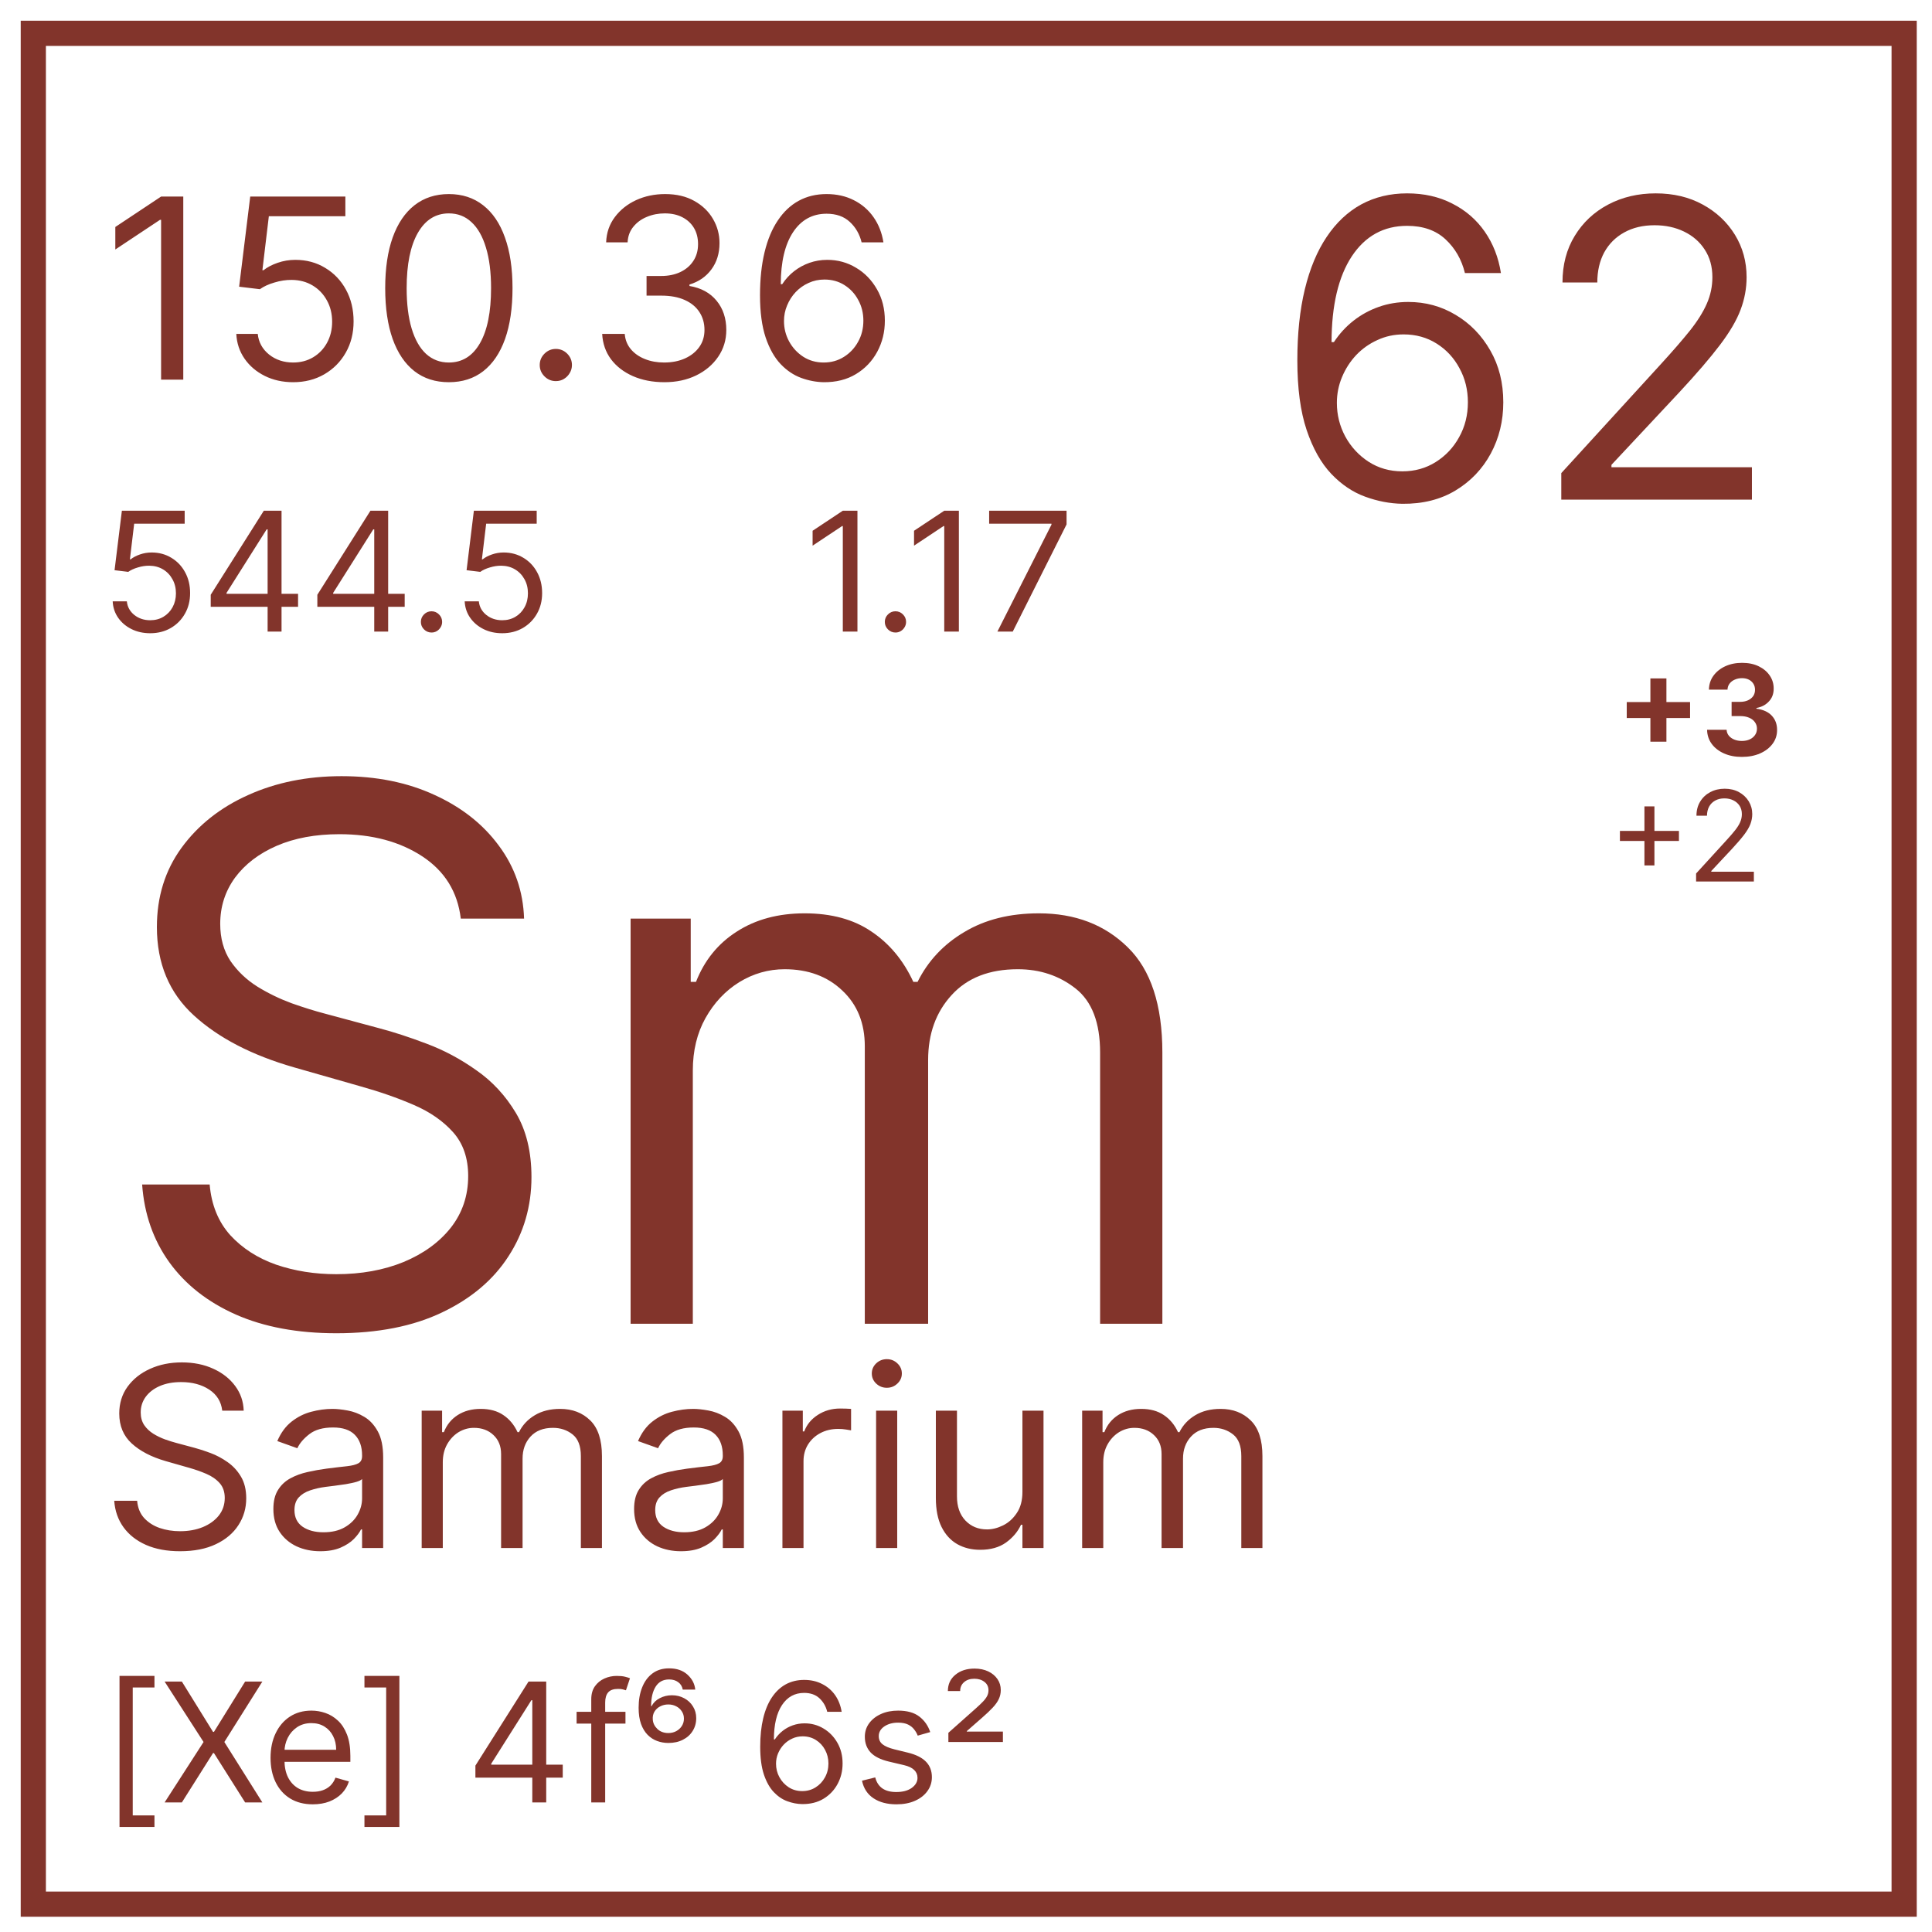
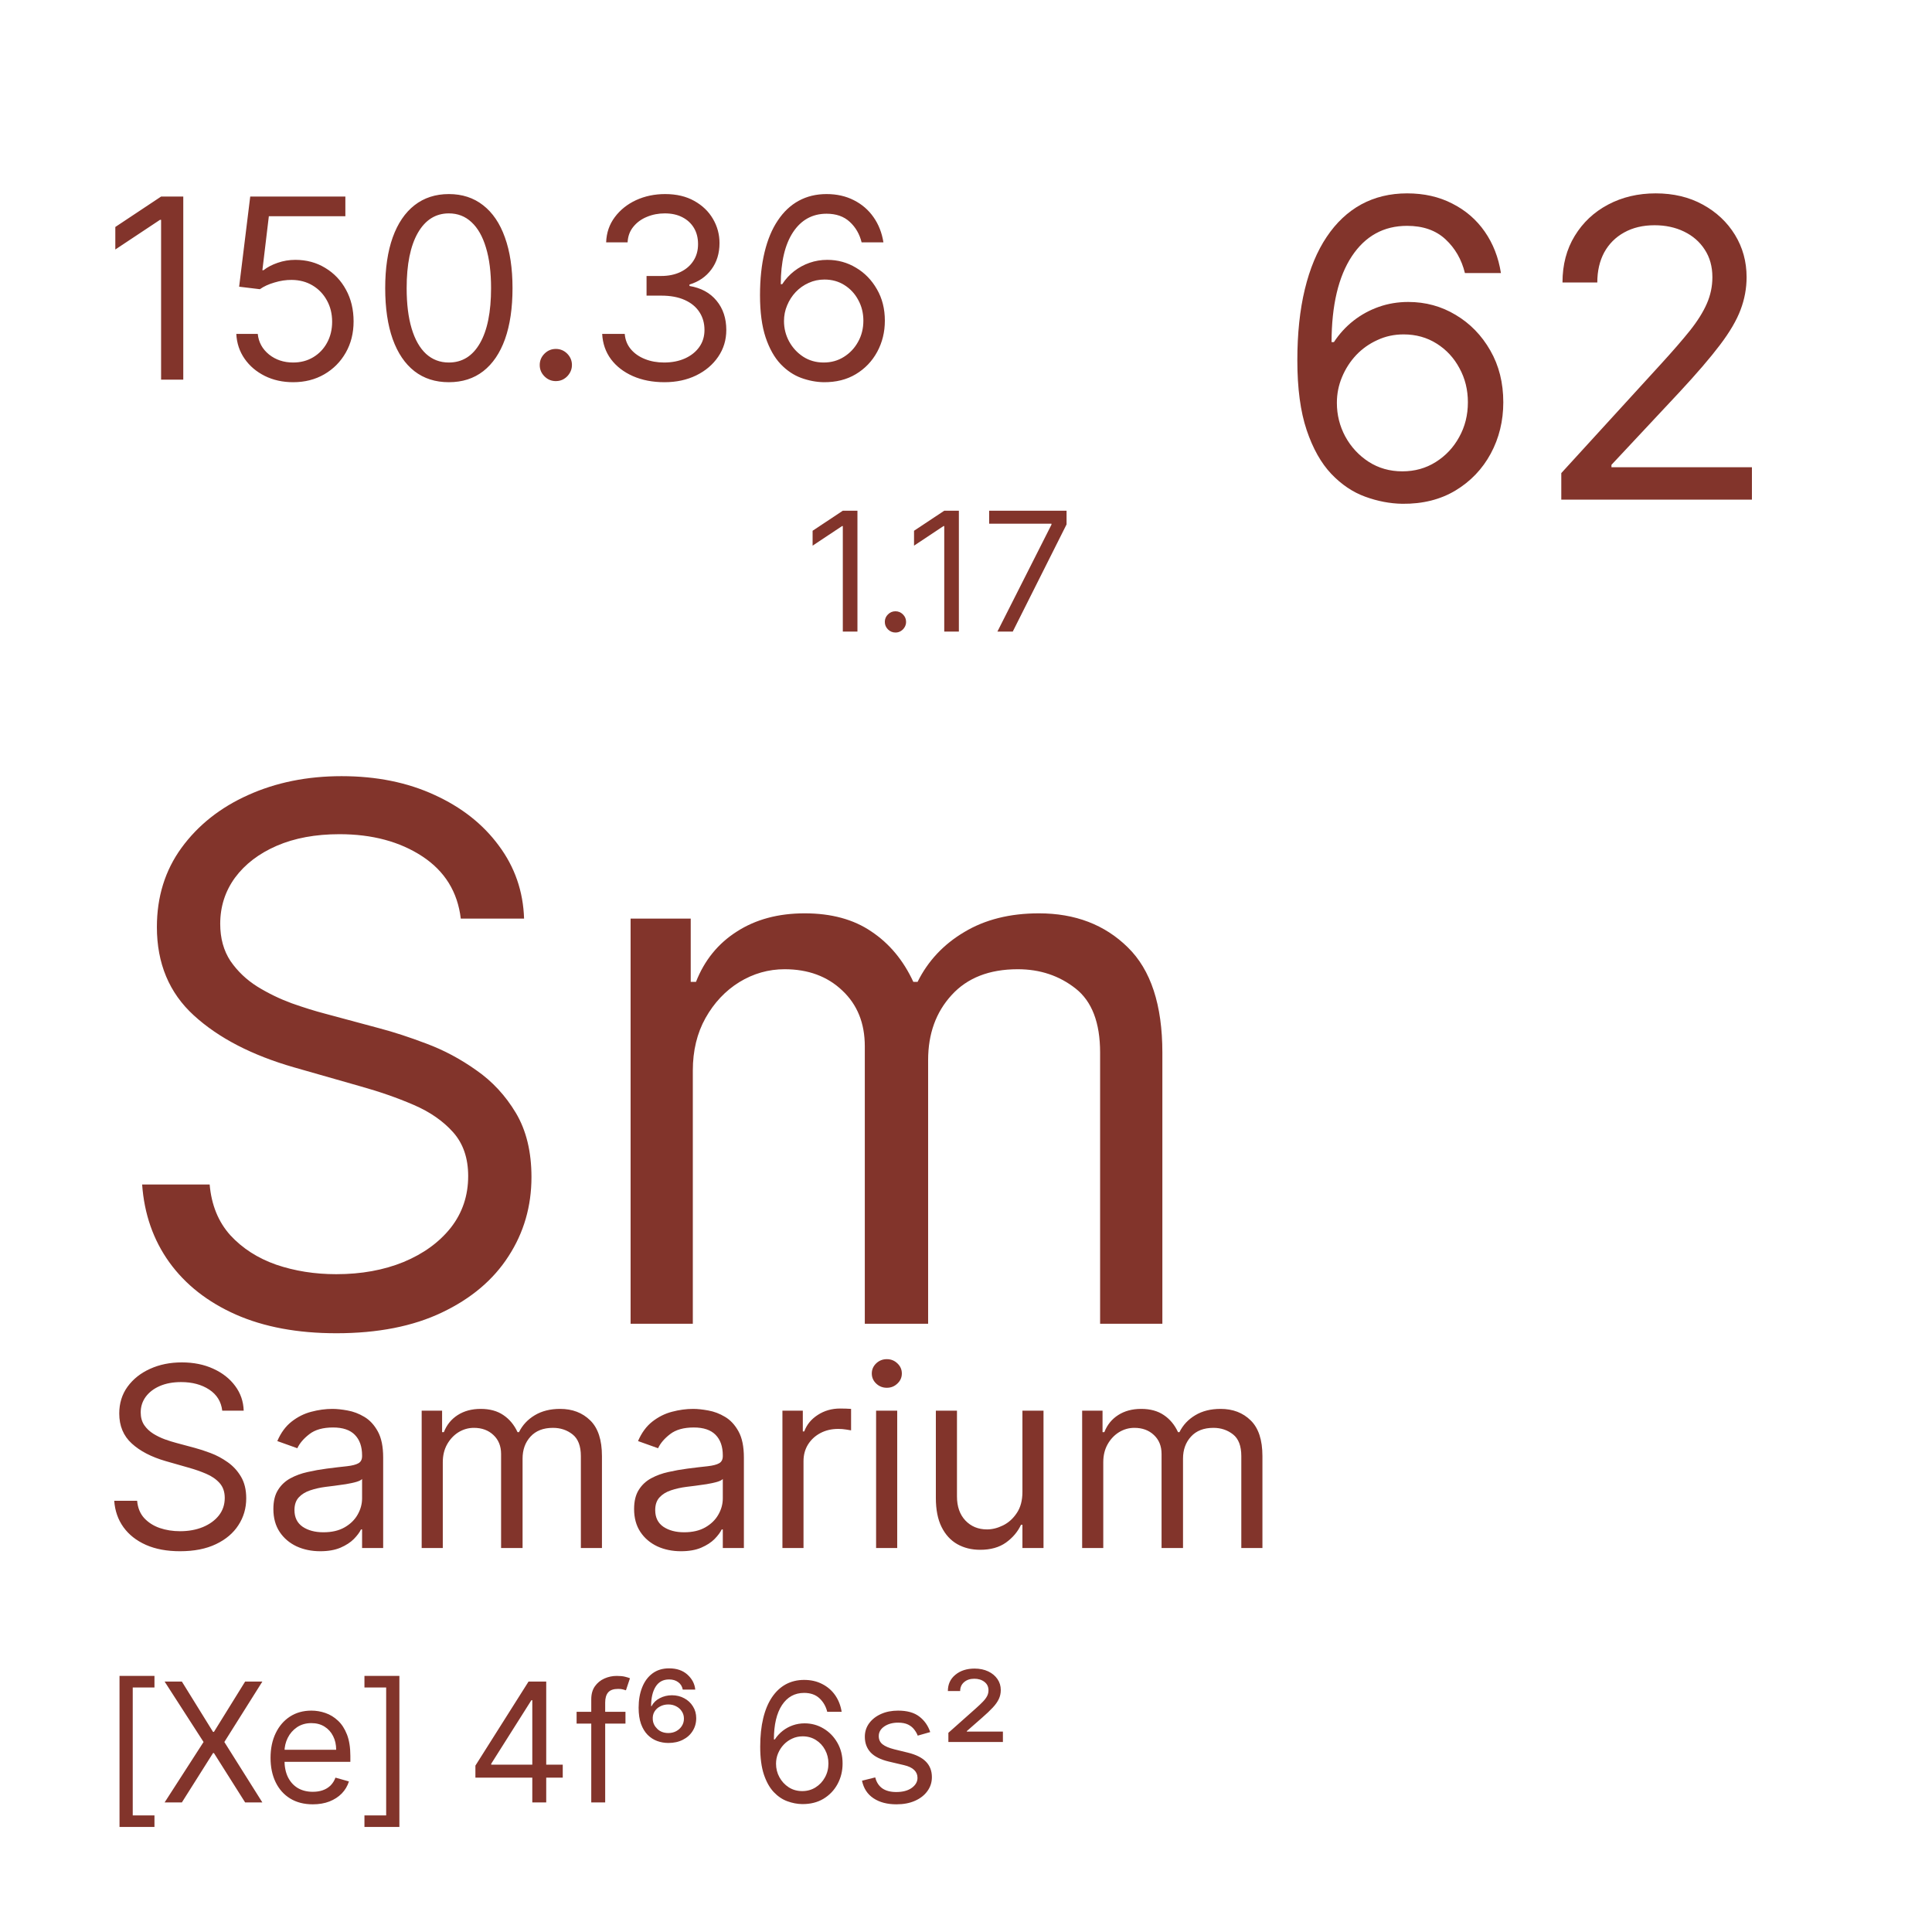
<svg xmlns="http://www.w3.org/2000/svg" width="58" height="58" viewBox="0 0 58 58" fill="none">
  <path d="M13.833 27.577C13.738 26.775 13.352 26.152 12.677 25.708C12.001 25.265 11.172 25.043 10.19 25.043C9.472 25.043 8.844 25.159 8.306 25.392C7.772 25.624 7.355 25.943 7.054 26.35C6.759 26.756 6.611 27.218 6.611 27.735C6.611 28.168 6.714 28.541 6.92 28.852C7.131 29.158 7.4 29.414 7.728 29.62C8.055 29.821 8.398 29.987 8.757 30.119C9.116 30.246 9.446 30.349 9.747 30.428L11.394 30.871C11.816 30.982 12.286 31.135 12.803 31.331C13.326 31.526 13.825 31.792 14.3 32.13C14.78 32.463 15.176 32.891 15.488 33.413C15.799 33.936 15.955 34.577 15.955 35.337C15.955 36.214 15.725 37.006 15.266 37.713C14.812 38.42 14.147 38.983 13.271 39.4C12.4 39.817 11.341 40.025 10.095 40.025C8.934 40.025 7.928 39.838 7.078 39.463C6.233 39.088 5.568 38.566 5.083 37.895C4.602 37.225 4.33 36.446 4.267 35.559H6.294C6.347 36.172 6.553 36.678 6.912 37.08C7.276 37.475 7.735 37.771 8.29 37.966C8.849 38.157 9.451 38.252 10.095 38.252C10.845 38.252 11.518 38.13 12.114 37.887C12.711 37.639 13.184 37.296 13.532 36.858C13.88 36.414 14.055 35.897 14.055 35.306C14.055 34.767 13.904 34.329 13.603 33.991C13.302 33.653 12.906 33.379 12.415 33.168C11.924 32.956 11.394 32.772 10.824 32.613L8.828 32.043C7.561 31.679 6.558 31.159 5.819 30.483C5.08 29.808 4.71 28.923 4.71 27.83C4.71 26.922 4.956 26.131 5.447 25.455C5.943 24.774 6.608 24.246 7.442 23.871C8.282 23.491 9.219 23.301 10.254 23.301C11.299 23.301 12.228 23.488 13.041 23.863C13.854 24.233 14.498 24.739 14.973 25.384C15.454 26.028 15.707 26.759 15.733 27.577H13.833ZM18.931 39.74V27.577H20.736V29.477H20.894C21.148 28.828 21.557 28.324 22.122 27.965C22.687 27.601 23.365 27.419 24.157 27.419C24.959 27.419 25.627 27.601 26.16 27.965C26.699 28.324 27.119 28.828 27.419 29.477H27.546C27.858 28.849 28.325 28.35 28.948 27.981C29.571 27.606 30.318 27.419 31.189 27.419C32.276 27.419 33.166 27.759 33.857 28.44C34.549 29.116 34.895 30.169 34.895 31.6V39.74H33.026V31.6C33.026 30.702 32.781 30.061 32.289 29.675C31.799 29.29 31.221 29.097 30.555 29.097C29.7 29.097 29.038 29.356 28.568 29.873C28.098 30.386 27.863 31.035 27.863 31.822V39.74H25.962V31.41C25.962 30.718 25.738 30.161 25.289 29.739C24.841 29.311 24.262 29.097 23.555 29.097C23.069 29.097 22.615 29.227 22.193 29.485C21.776 29.744 21.438 30.103 21.18 30.562C20.926 31.016 20.799 31.542 20.799 32.138V39.74H18.931Z" fill="#82342b" />
  <path d="M6.672 42.349C6.64 42.078 6.509 41.866 6.28 41.716C6.051 41.566 5.77 41.491 5.437 41.491C5.194 41.491 4.981 41.53 4.798 41.609C4.618 41.687 4.476 41.796 4.374 41.934C4.274 42.071 4.224 42.228 4.224 42.403C4.224 42.55 4.259 42.676 4.329 42.782C4.4 42.886 4.492 42.972 4.603 43.042C4.713 43.11 4.83 43.166 4.952 43.211C5.073 43.254 5.185 43.289 5.287 43.316L5.845 43.466C5.989 43.504 6.148 43.556 6.323 43.622C6.5 43.688 6.669 43.779 6.831 43.893C6.993 44.006 7.128 44.151 7.233 44.328C7.339 44.505 7.392 44.722 7.392 44.98C7.392 45.277 7.314 45.546 7.158 45.785C7.004 46.025 6.779 46.216 6.482 46.357C6.186 46.499 5.827 46.569 5.405 46.569C5.011 46.569 4.671 46.506 4.382 46.379C4.096 46.252 3.871 46.075 3.706 45.847C3.543 45.62 3.451 45.356 3.429 45.055H4.117C4.135 45.263 4.204 45.435 4.326 45.571C4.45 45.705 4.605 45.805 4.793 45.871C4.983 45.936 5.187 45.968 5.405 45.968C5.659 45.968 5.887 45.927 6.09 45.844C6.292 45.76 6.452 45.644 6.57 45.496C6.688 45.345 6.747 45.17 6.747 44.969C6.747 44.787 6.696 44.638 6.594 44.524C6.492 44.409 6.358 44.316 6.192 44.245C6.025 44.173 5.845 44.111 5.652 44.057L4.976 43.864C4.546 43.74 4.206 43.564 3.956 43.335C3.705 43.106 3.58 42.806 3.58 42.435C3.58 42.128 3.663 41.859 3.829 41.63C3.998 41.399 4.223 41.22 4.506 41.093C4.79 40.964 5.108 40.9 5.459 40.9C5.813 40.9 6.128 40.964 6.404 41.091C6.679 41.216 6.898 41.388 7.059 41.606C7.222 41.824 7.307 42.072 7.316 42.349H6.672ZM9.614 46.569C9.352 46.569 9.115 46.52 8.902 46.422C8.689 46.321 8.52 46.177 8.395 45.989C8.27 45.8 8.207 45.571 8.207 45.302C8.207 45.066 8.253 44.875 8.347 44.728C8.44 44.579 8.564 44.463 8.72 44.379C8.875 44.295 9.047 44.232 9.235 44.191C9.425 44.148 9.615 44.114 9.807 44.089C10.057 44.057 10.26 44.033 10.416 44.017C10.574 43.999 10.688 43.969 10.76 43.928C10.833 43.887 10.87 43.815 10.87 43.713V43.692C10.87 43.427 10.797 43.221 10.652 43.074C10.509 42.928 10.292 42.854 10 42.854C9.698 42.854 9.46 42.92 9.289 43.053C9.117 43.185 8.996 43.327 8.926 43.477L8.325 43.262C8.432 43.012 8.576 42.817 8.755 42.677C8.935 42.536 9.132 42.437 9.345 42.382C9.56 42.325 9.771 42.296 9.979 42.296C10.111 42.296 10.263 42.312 10.435 42.344C10.608 42.375 10.776 42.438 10.937 42.535C11.1 42.631 11.235 42.777 11.342 42.972C11.45 43.167 11.503 43.429 11.503 43.756V46.473H10.87V45.914H10.838C10.795 46.004 10.723 46.099 10.623 46.202C10.523 46.303 10.389 46.39 10.223 46.462C10.056 46.533 9.853 46.569 9.614 46.569ZM9.71 46C9.961 46 10.172 45.951 10.344 45.853C10.517 45.754 10.648 45.627 10.736 45.471C10.825 45.316 10.87 45.152 10.87 44.98V44.4C10.843 44.433 10.784 44.462 10.693 44.489C10.603 44.514 10.499 44.536 10.381 44.556C10.265 44.574 10.151 44.59 10.04 44.604C9.931 44.617 9.843 44.628 9.775 44.637C9.61 44.658 9.456 44.693 9.313 44.741C9.171 44.788 9.057 44.858 8.969 44.953C8.883 45.046 8.84 45.173 8.84 45.334C8.84 45.555 8.922 45.721 9.085 45.834C9.249 45.945 9.458 46 9.71 46ZM12.659 46.473V42.349H13.272V42.994H13.325C13.411 42.774 13.55 42.603 13.741 42.481C13.933 42.358 14.163 42.296 14.431 42.296C14.703 42.296 14.93 42.358 15.11 42.481C15.293 42.603 15.435 42.774 15.537 42.994H15.58C15.686 42.781 15.844 42.612 16.055 42.486C16.266 42.359 16.52 42.296 16.815 42.296C17.183 42.296 17.485 42.411 17.72 42.642C17.954 42.871 18.071 43.228 18.071 43.713V46.473H17.438V43.713C17.438 43.409 17.354 43.191 17.188 43.061C17.022 42.93 16.826 42.865 16.6 42.865C16.31 42.865 16.086 42.953 15.926 43.128C15.767 43.302 15.688 43.522 15.688 43.788V46.473H15.043V43.649C15.043 43.414 14.967 43.225 14.815 43.082C14.663 42.937 14.467 42.865 14.227 42.865C14.062 42.865 13.909 42.909 13.765 42.996C13.624 43.084 13.51 43.206 13.422 43.361C13.336 43.515 13.293 43.694 13.293 43.896V46.473H12.659ZM20.443 46.569C20.181 46.569 19.944 46.52 19.731 46.422C19.518 46.321 19.349 46.177 19.224 45.989C19.099 45.8 19.036 45.571 19.036 45.302C19.036 45.066 19.083 44.875 19.176 44.728C19.269 44.579 19.393 44.463 19.549 44.379C19.704 44.295 19.876 44.232 20.064 44.191C20.254 44.148 20.445 44.114 20.636 44.089C20.887 44.057 21.09 44.033 21.245 44.017C21.403 43.999 21.517 43.969 21.589 43.928C21.662 43.887 21.699 43.815 21.699 43.713V43.692C21.699 43.427 21.627 43.221 21.482 43.074C21.338 42.928 21.121 42.854 20.829 42.854C20.527 42.854 20.29 42.92 20.118 43.053C19.946 43.185 19.825 43.327 19.756 43.477L19.154 43.262C19.262 43.012 19.405 42.817 19.584 42.677C19.765 42.536 19.961 42.437 20.174 42.382C20.389 42.325 20.6 42.296 20.808 42.296C20.94 42.296 21.092 42.312 21.264 42.344C21.438 42.375 21.605 42.438 21.766 42.535C21.929 42.631 22.064 42.777 22.171 42.972C22.279 43.167 22.332 43.429 22.332 43.756V46.473H21.699V45.914H21.667C21.624 46.004 21.552 46.099 21.452 46.202C21.352 46.303 21.218 46.39 21.052 46.462C20.886 46.533 20.683 46.569 20.443 46.569ZM20.539 46C20.79 46 21.001 45.951 21.173 45.853C21.346 45.754 21.477 45.627 21.565 45.471C21.654 45.316 21.699 45.152 21.699 44.98V44.4C21.672 44.433 21.613 44.462 21.522 44.489C21.432 44.514 21.329 44.536 21.21 44.556C21.094 44.574 20.98 44.59 20.869 44.604C20.76 44.617 20.672 44.628 20.604 44.637C20.439 44.658 20.285 44.693 20.142 44.741C20.001 44.788 19.886 44.858 19.799 44.953C19.713 45.046 19.67 45.173 19.67 45.334C19.67 45.555 19.751 45.721 19.914 45.834C20.079 45.945 20.287 46 20.539 46ZM23.489 46.473V42.349H24.101V42.972H24.144C24.219 42.768 24.355 42.603 24.552 42.476C24.749 42.349 24.971 42.285 25.218 42.285C25.264 42.285 25.322 42.286 25.392 42.288C25.462 42.29 25.515 42.292 25.55 42.296V42.94C25.529 42.935 25.48 42.927 25.403 42.916C25.328 42.903 25.248 42.897 25.164 42.897C24.963 42.897 24.784 42.939 24.627 43.023C24.471 43.106 24.348 43.22 24.256 43.367C24.167 43.512 24.122 43.677 24.122 43.864V46.473H23.489ZM26.301 46.473V42.349H26.935V46.473H26.301ZM26.623 41.662C26.5 41.662 26.393 41.62 26.304 41.536C26.216 41.452 26.172 41.351 26.172 41.233C26.172 41.115 26.216 41.014 26.304 40.929C26.393 40.845 26.5 40.803 26.623 40.803C26.747 40.803 26.852 40.845 26.94 40.929C27.03 41.014 27.074 41.115 27.074 41.233C27.074 41.351 27.03 41.452 26.94 41.536C26.852 41.62 26.747 41.662 26.623 41.662ZM30.694 44.787V42.349H31.327V46.473H30.694V45.775H30.651C30.554 45.984 30.404 46.162 30.2 46.309C29.996 46.454 29.738 46.526 29.427 46.526C29.169 46.526 28.94 46.47 28.739 46.357C28.539 46.243 28.381 46.071 28.267 45.842C28.152 45.611 28.095 45.32 28.095 44.969V42.349H28.729V44.926C28.729 45.227 28.813 45.467 28.981 45.646C29.151 45.825 29.367 45.914 29.631 45.914C29.788 45.914 29.948 45.874 30.111 45.794C30.276 45.713 30.413 45.59 30.524 45.423C30.637 45.257 30.694 45.045 30.694 44.787ZM32.487 46.473V42.349H33.099V42.994H33.153C33.239 42.774 33.378 42.603 33.569 42.481C33.761 42.358 33.99 42.296 34.259 42.296C34.531 42.296 34.757 42.358 34.938 42.481C35.121 42.603 35.263 42.774 35.365 42.994H35.408C35.513 42.781 35.672 42.612 35.883 42.486C36.094 42.359 36.347 42.296 36.643 42.296C37.011 42.296 37.313 42.411 37.547 42.642C37.782 42.871 37.899 43.228 37.899 43.713V46.473H37.265V43.713C37.265 43.409 37.182 43.191 37.016 43.061C36.849 42.93 36.653 42.865 36.428 42.865C36.138 42.865 35.913 42.953 35.754 43.128C35.595 43.302 35.515 43.522 35.515 43.788V46.473H34.871V43.649C34.871 43.414 34.795 43.225 34.643 43.082C34.491 42.937 34.295 42.865 34.055 42.865C33.89 42.865 33.736 42.909 33.593 42.996C33.452 43.084 33.337 43.206 33.25 43.361C33.164 43.515 33.121 43.694 33.121 43.896V46.473H32.487Z" fill="#82342b" />
  <path d="M3.588 54.847V50.312H4.637V50.659H3.985V54.5H4.637V54.847H3.588ZM5.46 50.482L6.395 51.992H6.423L7.359 50.482H7.876L6.735 52.296L7.876 54.11H7.359L6.423 52.629H6.395L5.46 54.11H4.942L6.111 52.296L4.942 50.482H5.46ZM9.391 54.167C9.129 54.167 8.902 54.109 8.712 53.993C8.523 53.877 8.377 53.714 8.275 53.504C8.173 53.294 8.122 53.05 8.122 52.771C8.122 52.492 8.173 52.247 8.275 52.034C8.377 51.82 8.52 51.654 8.703 51.534C8.888 51.414 9.103 51.354 9.348 51.354C9.49 51.354 9.63 51.377 9.768 51.425C9.906 51.472 10.032 51.548 10.146 51.655C10.259 51.76 10.349 51.899 10.417 52.073C10.484 52.247 10.518 52.46 10.518 52.714V52.892H8.42V52.53H10.092C10.092 52.377 10.062 52.239 10 52.119C9.94 51.998 9.854 51.904 9.742 51.834C9.631 51.764 9.499 51.729 9.348 51.729C9.182 51.729 9.038 51.771 8.916 51.853C8.796 51.935 8.703 52.041 8.638 52.172C8.573 52.303 8.54 52.444 8.54 52.594V52.835C8.54 53.04 8.576 53.215 8.647 53.357C8.719 53.499 8.819 53.607 8.946 53.682C9.074 53.755 9.222 53.791 9.391 53.791C9.501 53.791 9.6 53.776 9.688 53.745C9.778 53.714 9.856 53.666 9.921 53.604C9.985 53.54 10.036 53.461 10.071 53.366L10.475 53.48C10.432 53.617 10.361 53.737 10.261 53.841C10.16 53.944 10.036 54.024 9.889 54.082C9.741 54.139 9.575 54.167 9.391 54.167ZM11.99 50.312V54.847H10.941V54.5H11.593V50.659H10.941V50.312H11.99ZM14.272 53.366V53.005L15.867 50.482H16.129V51.042H15.952L14.747 52.948V52.977H16.894V53.366H14.272ZM15.98 54.11V53.256V53.088V50.482H16.398V54.11H15.98ZM18.777 51.389V51.743H17.31V51.389H18.777ZM17.75 54.11V51.014C17.75 50.858 17.786 50.728 17.859 50.624C17.933 50.52 18.028 50.442 18.145 50.39C18.262 50.338 18.385 50.312 18.515 50.312C18.618 50.312 18.701 50.32 18.766 50.337C18.831 50.353 18.88 50.369 18.912 50.383L18.791 50.744C18.77 50.737 18.74 50.728 18.703 50.718C18.666 50.707 18.618 50.702 18.557 50.702C18.419 50.702 18.319 50.736 18.258 50.806C18.198 50.876 18.168 50.978 18.168 51.113V54.11H17.75ZM20.065 52.325C19.948 52.325 19.835 52.305 19.728 52.266C19.622 52.227 19.527 52.166 19.443 52.082C19.359 51.997 19.293 51.888 19.244 51.754C19.196 51.619 19.172 51.458 19.172 51.269C19.172 51.037 19.207 50.833 19.278 50.656C19.349 50.477 19.452 50.338 19.588 50.237C19.724 50.136 19.89 50.085 20.086 50.085C20.316 50.085 20.5 50.148 20.639 50.275C20.777 50.4 20.855 50.549 20.872 50.723H20.497C20.479 50.627 20.434 50.553 20.36 50.5C20.287 50.445 20.196 50.418 20.086 50.418C19.909 50.418 19.775 50.49 19.684 50.633C19.593 50.776 19.547 50.971 19.547 51.219H19.561C19.615 51.116 19.697 51.036 19.808 50.98C19.919 50.922 20.04 50.893 20.171 50.893C20.308 50.893 20.431 50.923 20.541 50.983C20.652 51.042 20.74 51.124 20.803 51.228C20.868 51.331 20.901 51.448 20.901 51.58C20.901 51.724 20.865 51.853 20.794 51.965C20.725 52.077 20.627 52.165 20.5 52.229C20.375 52.293 20.23 52.325 20.065 52.325ZM20.065 52.027C20.152 52.027 20.231 52.008 20.302 51.97C20.373 51.931 20.429 51.879 20.47 51.814C20.512 51.748 20.532 51.675 20.532 51.595C20.532 51.514 20.512 51.442 20.47 51.379C20.429 51.313 20.373 51.263 20.302 51.226C20.231 51.188 20.152 51.169 20.065 51.169C19.972 51.169 19.89 51.189 19.817 51.228C19.743 51.266 19.687 51.319 19.646 51.387C19.606 51.455 19.59 51.533 19.597 51.623C19.604 51.729 19.65 51.823 19.735 51.905C19.82 51.986 19.93 52.027 20.065 52.027ZM24.083 54.16C23.934 54.158 23.785 54.129 23.637 54.075C23.488 54.021 23.352 53.929 23.229 53.8C23.106 53.67 23.008 53.495 22.933 53.274C22.859 53.052 22.822 52.773 22.822 52.438C22.822 52.117 22.852 51.832 22.912 51.584C22.972 51.335 23.06 51.125 23.174 50.955C23.289 50.784 23.427 50.654 23.589 50.565C23.752 50.477 23.936 50.432 24.14 50.432C24.343 50.432 24.524 50.473 24.682 50.555C24.841 50.635 24.971 50.747 25.072 50.891C25.172 51.035 25.237 51.201 25.267 51.389H24.834C24.794 51.226 24.716 51.091 24.6 50.983C24.485 50.876 24.331 50.822 24.14 50.822C23.859 50.822 23.637 50.944 23.475 51.189C23.315 51.433 23.234 51.776 23.233 52.218H23.261C23.327 52.118 23.406 52.032 23.497 51.961C23.589 51.889 23.69 51.834 23.801 51.795C23.913 51.756 24.03 51.736 24.154 51.736C24.362 51.736 24.552 51.788 24.724 51.892C24.897 51.995 25.035 52.137 25.139 52.319C25.243 52.5 25.295 52.707 25.295 52.941C25.295 53.166 25.245 53.371 25.144 53.558C25.044 53.743 24.903 53.891 24.721 54.001C24.54 54.109 24.328 54.162 24.083 54.16ZM24.083 53.77C24.232 53.77 24.365 53.733 24.483 53.659C24.603 53.584 24.697 53.484 24.765 53.359C24.835 53.234 24.87 53.095 24.87 52.941C24.87 52.791 24.836 52.655 24.769 52.532C24.703 52.408 24.611 52.309 24.494 52.236C24.378 52.163 24.246 52.126 24.097 52.126C23.985 52.126 23.881 52.148 23.784 52.193C23.687 52.237 23.602 52.297 23.529 52.374C23.456 52.451 23.4 52.539 23.358 52.638C23.317 52.736 23.297 52.84 23.297 52.948C23.297 53.092 23.33 53.227 23.398 53.352C23.466 53.477 23.559 53.578 23.677 53.655C23.797 53.732 23.932 53.77 24.083 53.77ZM27.926 51.998L27.551 52.105C27.527 52.042 27.492 51.981 27.446 51.922C27.401 51.862 27.34 51.812 27.262 51.773C27.184 51.735 27.084 51.715 26.962 51.715C26.796 51.715 26.657 51.754 26.546 51.83C26.436 51.906 26.381 52.002 26.381 52.119C26.381 52.223 26.419 52.305 26.495 52.365C26.57 52.425 26.689 52.476 26.849 52.516L27.253 52.615C27.496 52.674 27.678 52.764 27.797 52.886C27.916 53.007 27.976 53.162 27.976 53.352C27.976 53.508 27.931 53.647 27.841 53.77C27.753 53.893 27.629 53.99 27.469 54.061C27.31 54.132 27.124 54.167 26.913 54.167C26.635 54.167 26.406 54.107 26.224 53.986C26.042 53.866 25.927 53.69 25.878 53.458L26.275 53.359C26.313 53.506 26.384 53.615 26.489 53.689C26.596 53.762 26.735 53.798 26.906 53.798C27.101 53.798 27.255 53.757 27.37 53.675C27.486 53.591 27.544 53.49 27.544 53.373C27.544 53.279 27.511 53.2 27.444 53.136C27.378 53.071 27.277 53.023 27.14 52.991L26.686 52.884C26.437 52.825 26.254 52.734 26.137 52.61C26.021 52.485 25.963 52.328 25.963 52.14C25.963 51.987 26.006 51.851 26.093 51.733C26.18 51.615 26.299 51.522 26.449 51.455C26.6 51.387 26.771 51.354 26.962 51.354C27.232 51.354 27.443 51.413 27.597 51.531C27.752 51.649 27.861 51.805 27.926 51.998ZM28.471 52.296V52.02L29.3 51.283C29.382 51.21 29.451 51.144 29.507 51.086C29.563 51.028 29.605 50.972 29.633 50.918C29.661 50.864 29.675 50.806 29.675 50.744C29.675 50.638 29.635 50.553 29.553 50.491C29.472 50.428 29.371 50.397 29.25 50.397C29.123 50.397 29.02 50.431 28.942 50.5C28.864 50.567 28.825 50.656 28.825 50.766H28.456C28.456 50.563 28.531 50.401 28.681 50.278C28.831 50.154 29.023 50.092 29.257 50.092C29.413 50.092 29.55 50.121 29.668 50.177C29.786 50.233 29.878 50.31 29.945 50.408C30.011 50.504 30.044 50.614 30.044 50.737C30.044 50.834 30.024 50.924 29.985 51.006C29.946 51.089 29.886 51.175 29.803 51.263C29.72 51.352 29.614 51.453 29.484 51.566L29.023 51.97V51.984H30.108V52.296H28.471Z" fill="#82342b" />
  <path d="M5.502 5.901V11.398H4.836V6.599H4.804L3.462 7.49V6.814L4.836 5.901H5.502ZM8.801 11.474C8.486 11.474 8.202 11.411 7.95 11.286C7.698 11.16 7.495 10.989 7.343 10.77C7.191 10.552 7.108 10.303 7.094 10.024H7.738C7.763 10.273 7.876 10.479 8.076 10.642C8.278 10.803 8.52 10.883 8.801 10.883C9.026 10.883 9.227 10.83 9.402 10.725C9.579 10.619 9.718 10.474 9.818 10.29C9.92 10.104 9.971 9.893 9.971 9.659C9.971 9.419 9.918 9.205 9.813 9.017C9.709 8.828 9.566 8.678 9.383 8.569C9.201 8.46 8.992 8.405 8.758 8.403C8.59 8.401 8.417 8.427 8.24 8.481C8.063 8.532 7.917 8.6 7.802 8.682L7.179 8.607L7.512 5.901H10.368V6.491H8.071L7.877 8.113H7.91C8.022 8.023 8.164 7.949 8.334 7.89C8.504 7.831 8.681 7.801 8.865 7.801C9.202 7.801 9.501 7.882 9.764 8.043C10.029 8.202 10.237 8.421 10.387 8.698C10.539 8.975 10.615 9.292 10.615 9.648C10.615 9.999 10.537 10.312 10.379 10.588C10.223 10.862 10.009 11.078 9.735 11.237C9.461 11.395 9.15 11.474 8.801 11.474ZM13.475 11.474C13.07 11.474 12.726 11.364 12.441 11.143C12.157 10.921 11.94 10.6 11.789 10.18C11.639 9.757 11.564 9.247 11.564 8.65C11.564 8.056 11.639 7.548 11.789 7.128C11.941 6.705 12.16 6.383 12.444 6.161C12.73 5.938 13.074 5.826 13.475 5.826C13.876 5.826 14.219 5.938 14.503 6.161C14.789 6.383 15.008 6.705 15.158 7.128C15.31 7.548 15.386 8.056 15.386 8.65C15.386 9.247 15.311 9.757 15.161 10.18C15.01 10.6 14.793 10.921 14.508 11.143C14.224 11.364 13.879 11.474 13.475 11.474ZM13.475 10.883C13.876 10.883 14.187 10.69 14.409 10.303C14.631 9.917 14.742 9.366 14.742 8.65C14.742 8.174 14.691 7.768 14.589 7.434C14.489 7.099 14.344 6.844 14.154 6.669C13.966 6.493 13.74 6.406 13.475 6.406C13.078 6.406 12.767 6.602 12.543 6.993C12.32 7.384 12.208 7.936 12.208 8.65C12.208 9.126 12.258 9.53 12.358 9.863C12.458 10.196 12.602 10.449 12.79 10.623C12.98 10.796 13.208 10.883 13.475 10.883ZM16.687 11.441C16.554 11.441 16.441 11.394 16.346 11.299C16.251 11.204 16.203 11.091 16.203 10.958C16.203 10.826 16.251 10.712 16.346 10.617C16.441 10.523 16.554 10.475 16.687 10.475C16.819 10.475 16.933 10.523 17.028 10.617C17.122 10.712 17.17 10.826 17.17 10.958C17.17 11.046 17.148 11.126 17.103 11.2C17.06 11.273 17.002 11.332 16.928 11.377C16.857 11.42 16.776 11.441 16.687 11.441ZM19.947 11.474C19.593 11.474 19.277 11.413 18.999 11.291C18.724 11.169 18.504 11 18.342 10.784C18.18 10.565 18.093 10.312 18.078 10.024H18.755C18.769 10.201 18.83 10.354 18.938 10.483C19.045 10.61 19.185 10.709 19.359 10.778C19.532 10.848 19.725 10.883 19.936 10.883C20.172 10.883 20.382 10.842 20.564 10.76C20.747 10.677 20.89 10.563 20.994 10.416C21.098 10.269 21.149 10.099 21.149 9.906C21.149 9.704 21.099 9.526 20.999 9.372C20.899 9.216 20.752 9.094 20.559 9.007C20.366 8.919 20.129 8.875 19.85 8.875H19.41V8.285H19.85C20.069 8.285 20.26 8.245 20.425 8.167C20.591 8.088 20.721 7.977 20.814 7.834C20.909 7.69 20.956 7.522 20.956 7.329C20.956 7.143 20.915 6.981 20.833 6.843C20.75 6.705 20.634 6.598 20.484 6.521C20.335 6.444 20.16 6.406 19.957 6.406C19.768 6.406 19.589 6.44 19.421 6.51C19.254 6.578 19.118 6.678 19.013 6.808C18.907 6.937 18.85 7.093 18.841 7.275H18.197C18.207 6.987 18.294 6.735 18.457 6.518C18.62 6.3 18.833 6.13 19.096 6.008C19.361 5.887 19.651 5.826 19.968 5.826C20.308 5.826 20.6 5.895 20.843 6.032C21.087 6.168 21.274 6.348 21.404 6.572C21.535 6.796 21.6 7.037 21.6 7.297C21.6 7.606 21.519 7.87 21.356 8.089C21.195 8.307 20.976 8.458 20.698 8.542V8.585C21.046 8.643 21.317 8.79 21.512 9.028C21.707 9.264 21.804 9.557 21.804 9.906C21.804 10.205 21.723 10.473 21.56 10.711C21.399 10.947 21.179 11.134 20.9 11.27C20.621 11.406 20.303 11.474 19.947 11.474ZM24.728 11.474C24.502 11.47 24.277 11.427 24.051 11.345C23.826 11.262 23.62 11.124 23.434 10.929C23.248 10.732 23.098 10.466 22.985 10.131C22.873 9.795 22.816 9.373 22.816 8.864C22.816 8.378 22.862 7.946 22.953 7.571C23.044 7.193 23.177 6.875 23.351 6.618C23.524 6.358 23.733 6.161 23.979 6.027C24.226 5.893 24.504 5.826 24.814 5.826C25.121 5.826 25.395 5.888 25.635 6.011C25.877 6.133 26.073 6.303 26.225 6.521C26.378 6.739 26.476 6.991 26.521 7.275H25.866C25.805 7.028 25.687 6.823 25.511 6.661C25.336 6.498 25.103 6.416 24.814 6.416C24.388 6.416 24.052 6.602 23.807 6.972C23.564 7.342 23.441 7.862 23.439 8.532H23.482C23.582 8.379 23.701 8.25 23.839 8.142C23.979 8.033 24.133 7.949 24.301 7.89C24.469 7.831 24.647 7.801 24.835 7.801C25.15 7.801 25.438 7.88 25.699 8.038C25.961 8.193 26.17 8.409 26.327 8.685C26.485 8.958 26.564 9.272 26.564 9.627C26.564 9.967 26.488 10.278 26.335 10.561C26.183 10.842 25.97 11.066 25.694 11.232C25.42 11.397 25.098 11.477 24.728 11.474ZM24.728 10.883C24.953 10.883 25.155 10.827 25.334 10.714C25.515 10.601 25.657 10.45 25.761 10.26C25.867 10.071 25.919 9.859 25.919 9.627C25.919 9.4 25.868 9.193 25.766 9.007C25.666 8.819 25.527 8.669 25.35 8.558C25.175 8.447 24.974 8.392 24.749 8.392C24.579 8.392 24.421 8.426 24.274 8.494C24.127 8.56 23.998 8.651 23.887 8.768C23.778 8.884 23.692 9.017 23.63 9.168C23.567 9.316 23.536 9.473 23.536 9.638C23.536 9.856 23.587 10.06 23.689 10.249C23.793 10.439 23.934 10.592 24.113 10.709C24.294 10.825 24.498 10.883 24.728 10.883Z" fill="#82342b" />
  <path d="M42.1 15.124C41.728 15.118 41.356 15.047 40.984 14.911C40.612 14.776 40.272 14.547 39.965 14.225C39.658 13.9 39.412 13.462 39.226 12.909C39.04 12.354 38.947 11.658 38.947 10.819C38.947 10.016 39.022 9.304 39.172 8.684C39.323 8.061 39.542 7.537 39.828 7.112C40.114 6.684 40.46 6.359 40.864 6.137C41.272 5.916 41.731 5.805 42.242 5.805C42.75 5.805 43.202 5.907 43.597 6.111C43.996 6.312 44.321 6.592 44.572 6.952C44.823 7.312 44.985 7.727 45.059 8.197H43.978C43.878 7.789 43.683 7.451 43.394 7.183C43.104 6.914 42.72 6.78 42.242 6.78C41.539 6.78 40.986 7.085 40.581 7.696C40.179 8.308 39.977 9.165 39.974 10.27H40.045C40.21 10.019 40.407 9.805 40.634 9.627C40.864 9.447 41.118 9.309 41.396 9.211C41.673 9.114 41.967 9.065 42.277 9.065C42.797 9.065 43.272 9.195 43.703 9.455C44.135 9.712 44.48 10.067 44.74 10.522C45 10.974 45.13 11.492 45.13 12.077C45.13 12.638 45.004 13.152 44.753 13.618C44.502 14.082 44.149 14.451 43.695 14.725C43.243 14.997 42.711 15.13 42.1 15.124ZM42.1 14.15C42.472 14.15 42.806 14.057 43.101 13.871C43.399 13.684 43.634 13.435 43.805 13.122C43.98 12.809 44.067 12.461 44.067 12.077C44.067 11.702 43.983 11.361 43.814 11.054C43.649 10.744 43.42 10.497 43.128 10.314C42.838 10.131 42.508 10.039 42.136 10.039C41.855 10.039 41.594 10.095 41.352 10.208C41.11 10.317 40.897 10.467 40.714 10.659C40.534 10.851 40.392 11.071 40.289 11.319C40.185 11.565 40.134 11.823 40.134 12.095C40.134 12.455 40.218 12.791 40.386 13.104C40.557 13.417 40.791 13.67 41.086 13.862C41.384 14.054 41.722 14.15 42.1 14.15ZM46.871 15V14.203L49.866 10.925C50.217 10.541 50.506 10.208 50.734 9.924C50.961 9.638 51.129 9.369 51.239 9.118C51.351 8.864 51.407 8.598 51.407 8.321C51.407 8.002 51.33 7.726 51.177 7.493C51.026 7.259 50.819 7.079 50.556 6.952C50.294 6.825 49.998 6.762 49.671 6.762C49.322 6.762 49.018 6.834 48.758 6.979C48.501 7.121 48.302 7.32 48.16 7.577C48.022 7.834 47.952 8.135 47.952 8.48H46.907C46.907 7.949 47.029 7.482 47.275 7.081C47.52 6.679 47.853 6.366 48.276 6.142C48.701 5.917 49.178 5.805 49.706 5.805C50.238 5.805 50.709 5.917 51.119 6.142C51.529 6.366 51.851 6.669 52.085 7.05C52.318 7.431 52.434 7.854 52.434 8.321C52.434 8.655 52.374 8.981 52.253 9.3C52.135 9.616 51.928 9.969 51.633 10.358C51.34 10.745 50.934 11.217 50.415 11.776L48.377 13.955V14.026H52.594V15H46.871Z" fill="#82342b" />
  <path d="M25.741 15.332V18.96H25.302V15.793H25.28L24.395 16.381V15.934L25.302 15.332H25.741ZM26.882 18.989C26.795 18.989 26.72 18.957 26.657 18.895C26.594 18.832 26.563 18.757 26.563 18.67C26.563 18.582 26.594 18.508 26.657 18.445C26.72 18.382 26.795 18.351 26.882 18.351C26.969 18.351 27.044 18.382 27.107 18.445C27.17 18.508 27.201 18.582 27.201 18.67C27.201 18.728 27.186 18.781 27.157 18.829C27.128 18.878 27.09 18.917 27.041 18.946C26.994 18.975 26.941 18.989 26.882 18.989ZM28.786 15.332V18.96H28.347V15.793H28.325L27.44 16.381V15.934L28.347 15.332H28.786ZM29.943 18.96L31.566 15.75V15.722H29.695V15.332H32.019V15.743L30.404 18.96H29.943Z" fill="#82342b" />
-   <path d="M4.509 19.01C4.302 19.01 4.114 18.969 3.948 18.886C3.781 18.803 3.648 18.69 3.547 18.546C3.447 18.402 3.392 18.238 3.383 18.053H3.808C3.824 18.218 3.899 18.353 4.031 18.461C4.165 18.567 4.324 18.62 4.509 18.62C4.658 18.62 4.791 18.585 4.906 18.516C5.023 18.446 5.115 18.35 5.181 18.229C5.248 18.106 5.282 17.967 5.282 17.812C5.282 17.654 5.247 17.513 5.177 17.389C5.109 17.264 5.014 17.165 4.894 17.093C4.773 17.021 4.636 16.985 4.481 16.983C4.37 16.982 4.256 16.999 4.139 17.035C4.022 17.069 3.926 17.113 3.85 17.168L3.439 17.118L3.659 15.332H5.544V15.722H4.028L3.9 16.792H3.921C3.996 16.733 4.089 16.684 4.201 16.645C4.313 16.606 4.43 16.586 4.552 16.586C4.774 16.586 4.972 16.64 5.145 16.746C5.32 16.851 5.457 16.995 5.556 17.178C5.657 17.361 5.707 17.57 5.707 17.805C5.707 18.037 5.655 18.244 5.551 18.425C5.448 18.606 5.307 18.749 5.126 18.854C4.945 18.958 4.74 19.01 4.509 19.01ZM6.326 18.216V17.855L7.92 15.332H8.183V15.892H8.005L6.801 17.798V17.827H8.948V18.216H6.326ZM8.034 18.96V18.107V17.938V15.332H8.452V18.96H8.034ZM9.527 18.216V17.855L11.121 15.332H11.383V15.892H11.206L10.002 17.798V17.827H12.149V18.216H9.527ZM11.235 18.96V18.107V17.938V15.332H11.653V18.96H11.235ZM12.954 18.989C12.867 18.989 12.792 18.957 12.729 18.895C12.666 18.832 12.635 18.757 12.635 18.67C12.635 18.582 12.666 18.508 12.729 18.445C12.792 18.382 12.867 18.351 12.954 18.351C13.041 18.351 13.116 18.382 13.179 18.445C13.242 18.508 13.273 18.582 13.273 18.67C13.273 18.728 13.258 18.781 13.229 18.829C13.2 18.878 13.162 18.917 13.114 18.946C13.066 18.975 13.013 18.989 12.954 18.989ZM15.077 19.01C14.869 19.01 14.682 18.969 14.515 18.886C14.349 18.803 14.215 18.69 14.115 18.546C14.014 18.402 13.96 18.238 13.95 18.053H14.375C14.392 18.218 14.466 18.353 14.599 18.461C14.732 18.567 14.892 18.62 15.077 18.62C15.226 18.62 15.358 18.585 15.474 18.516C15.591 18.446 15.682 18.35 15.748 18.229C15.816 18.106 15.849 17.967 15.849 17.812C15.849 17.654 15.815 17.513 15.745 17.389C15.676 17.264 15.582 17.165 15.461 17.093C15.341 17.021 15.203 16.985 15.049 16.983C14.938 16.982 14.824 16.999 14.707 17.035C14.59 17.069 14.493 17.113 14.418 17.168L14.007 17.118L14.226 15.332H16.112V15.722H14.595L14.467 16.792H14.489C14.563 16.733 14.656 16.684 14.769 16.645C14.881 16.606 14.998 16.586 15.119 16.586C15.341 16.586 15.539 16.64 15.713 16.746C15.888 16.851 16.025 16.995 16.124 17.178C16.224 17.361 16.275 17.57 16.275 17.805C16.275 18.037 16.223 18.244 16.119 18.425C16.016 18.606 15.874 18.749 15.694 18.854C15.513 18.958 15.307 19.01 15.077 19.01Z" fill="#82342b" />
-   <path d="M49.546 22.266V20.366H50.027V22.266H49.546ZM48.836 21.556V21.076H50.737V21.556H48.836ZM52.291 22.723C52.091 22.723 51.912 22.688 51.756 22.619C51.6 22.549 51.477 22.454 51.387 22.332C51.297 22.209 51.251 22.068 51.248 21.908H51.834C51.837 21.975 51.859 22.034 51.9 22.085C51.941 22.135 51.995 22.174 52.063 22.202C52.131 22.23 52.208 22.244 52.293 22.244C52.381 22.244 52.46 22.228 52.528 22.197C52.596 22.165 52.649 22.122 52.687 22.066C52.726 22.011 52.745 21.947 52.745 21.874C52.745 21.801 52.724 21.736 52.683 21.68C52.643 21.622 52.585 21.578 52.509 21.546C52.434 21.513 52.344 21.497 52.24 21.497H51.984V21.07H52.24C52.328 21.07 52.406 21.055 52.473 21.025C52.541 20.994 52.593 20.952 52.631 20.899C52.669 20.844 52.687 20.78 52.687 20.708C52.687 20.639 52.671 20.579 52.638 20.527C52.605 20.474 52.56 20.433 52.501 20.403C52.443 20.374 52.375 20.359 52.297 20.359C52.218 20.359 52.146 20.373 52.081 20.402C52.015 20.43 51.963 20.47 51.924 20.521C51.884 20.573 51.863 20.634 51.861 20.704H51.303C51.306 20.546 51.351 20.406 51.439 20.285C51.527 20.165 51.645 20.07 51.793 20.002C51.943 19.933 52.111 19.899 52.299 19.899C52.489 19.899 52.655 19.933 52.797 20.002C52.94 20.071 53.05 20.164 53.129 20.281C53.209 20.398 53.248 20.528 53.247 20.673C53.248 20.827 53.2 20.956 53.103 21.058C53.008 21.161 52.883 21.227 52.729 21.254V21.276C52.931 21.302 53.085 21.372 53.191 21.486C53.297 21.6 53.35 21.742 53.349 21.913C53.35 22.07 53.305 22.209 53.213 22.331C53.123 22.452 52.998 22.548 52.839 22.618C52.68 22.688 52.497 22.723 52.291 22.723Z" fill="#82342b" />
-   <path d="M49.367 25.981V24.209H49.667V25.981H49.367ZM48.631 25.246V24.945H50.403V25.246H48.631ZM50.918 26.464V26.223L51.825 25.23C51.932 25.113 52.02 25.012 52.088 24.926C52.157 24.839 52.208 24.758 52.241 24.682C52.275 24.605 52.292 24.524 52.292 24.44C52.292 24.344 52.269 24.26 52.223 24.189C52.177 24.119 52.114 24.064 52.035 24.026C51.955 23.987 51.866 23.968 51.766 23.968C51.661 23.968 51.569 23.99 51.49 24.034C51.412 24.077 51.352 24.137 51.309 24.215C51.267 24.293 51.245 24.384 51.245 24.489H50.929C50.929 24.328 50.966 24.186 51.04 24.065C51.114 23.943 51.215 23.848 51.343 23.78C51.472 23.712 51.617 23.678 51.777 23.678C51.938 23.678 52.081 23.712 52.205 23.78C52.33 23.848 52.427 23.94 52.498 24.055C52.568 24.171 52.604 24.299 52.604 24.44C52.604 24.541 52.585 24.64 52.549 24.737C52.513 24.833 52.45 24.94 52.361 25.058C52.272 25.175 52.149 25.318 51.992 25.487L51.374 26.148V26.169H52.652V26.464H50.918Z" fill="#82342b" />
-   <path fill-rule="evenodd" clip-rule="evenodd" d="M1 1H57.164V57.164H1V1Z" stroke="#82342b" stroke-width="0.756" stroke-miterlimit="2" stroke-linecap="square" />
</svg>